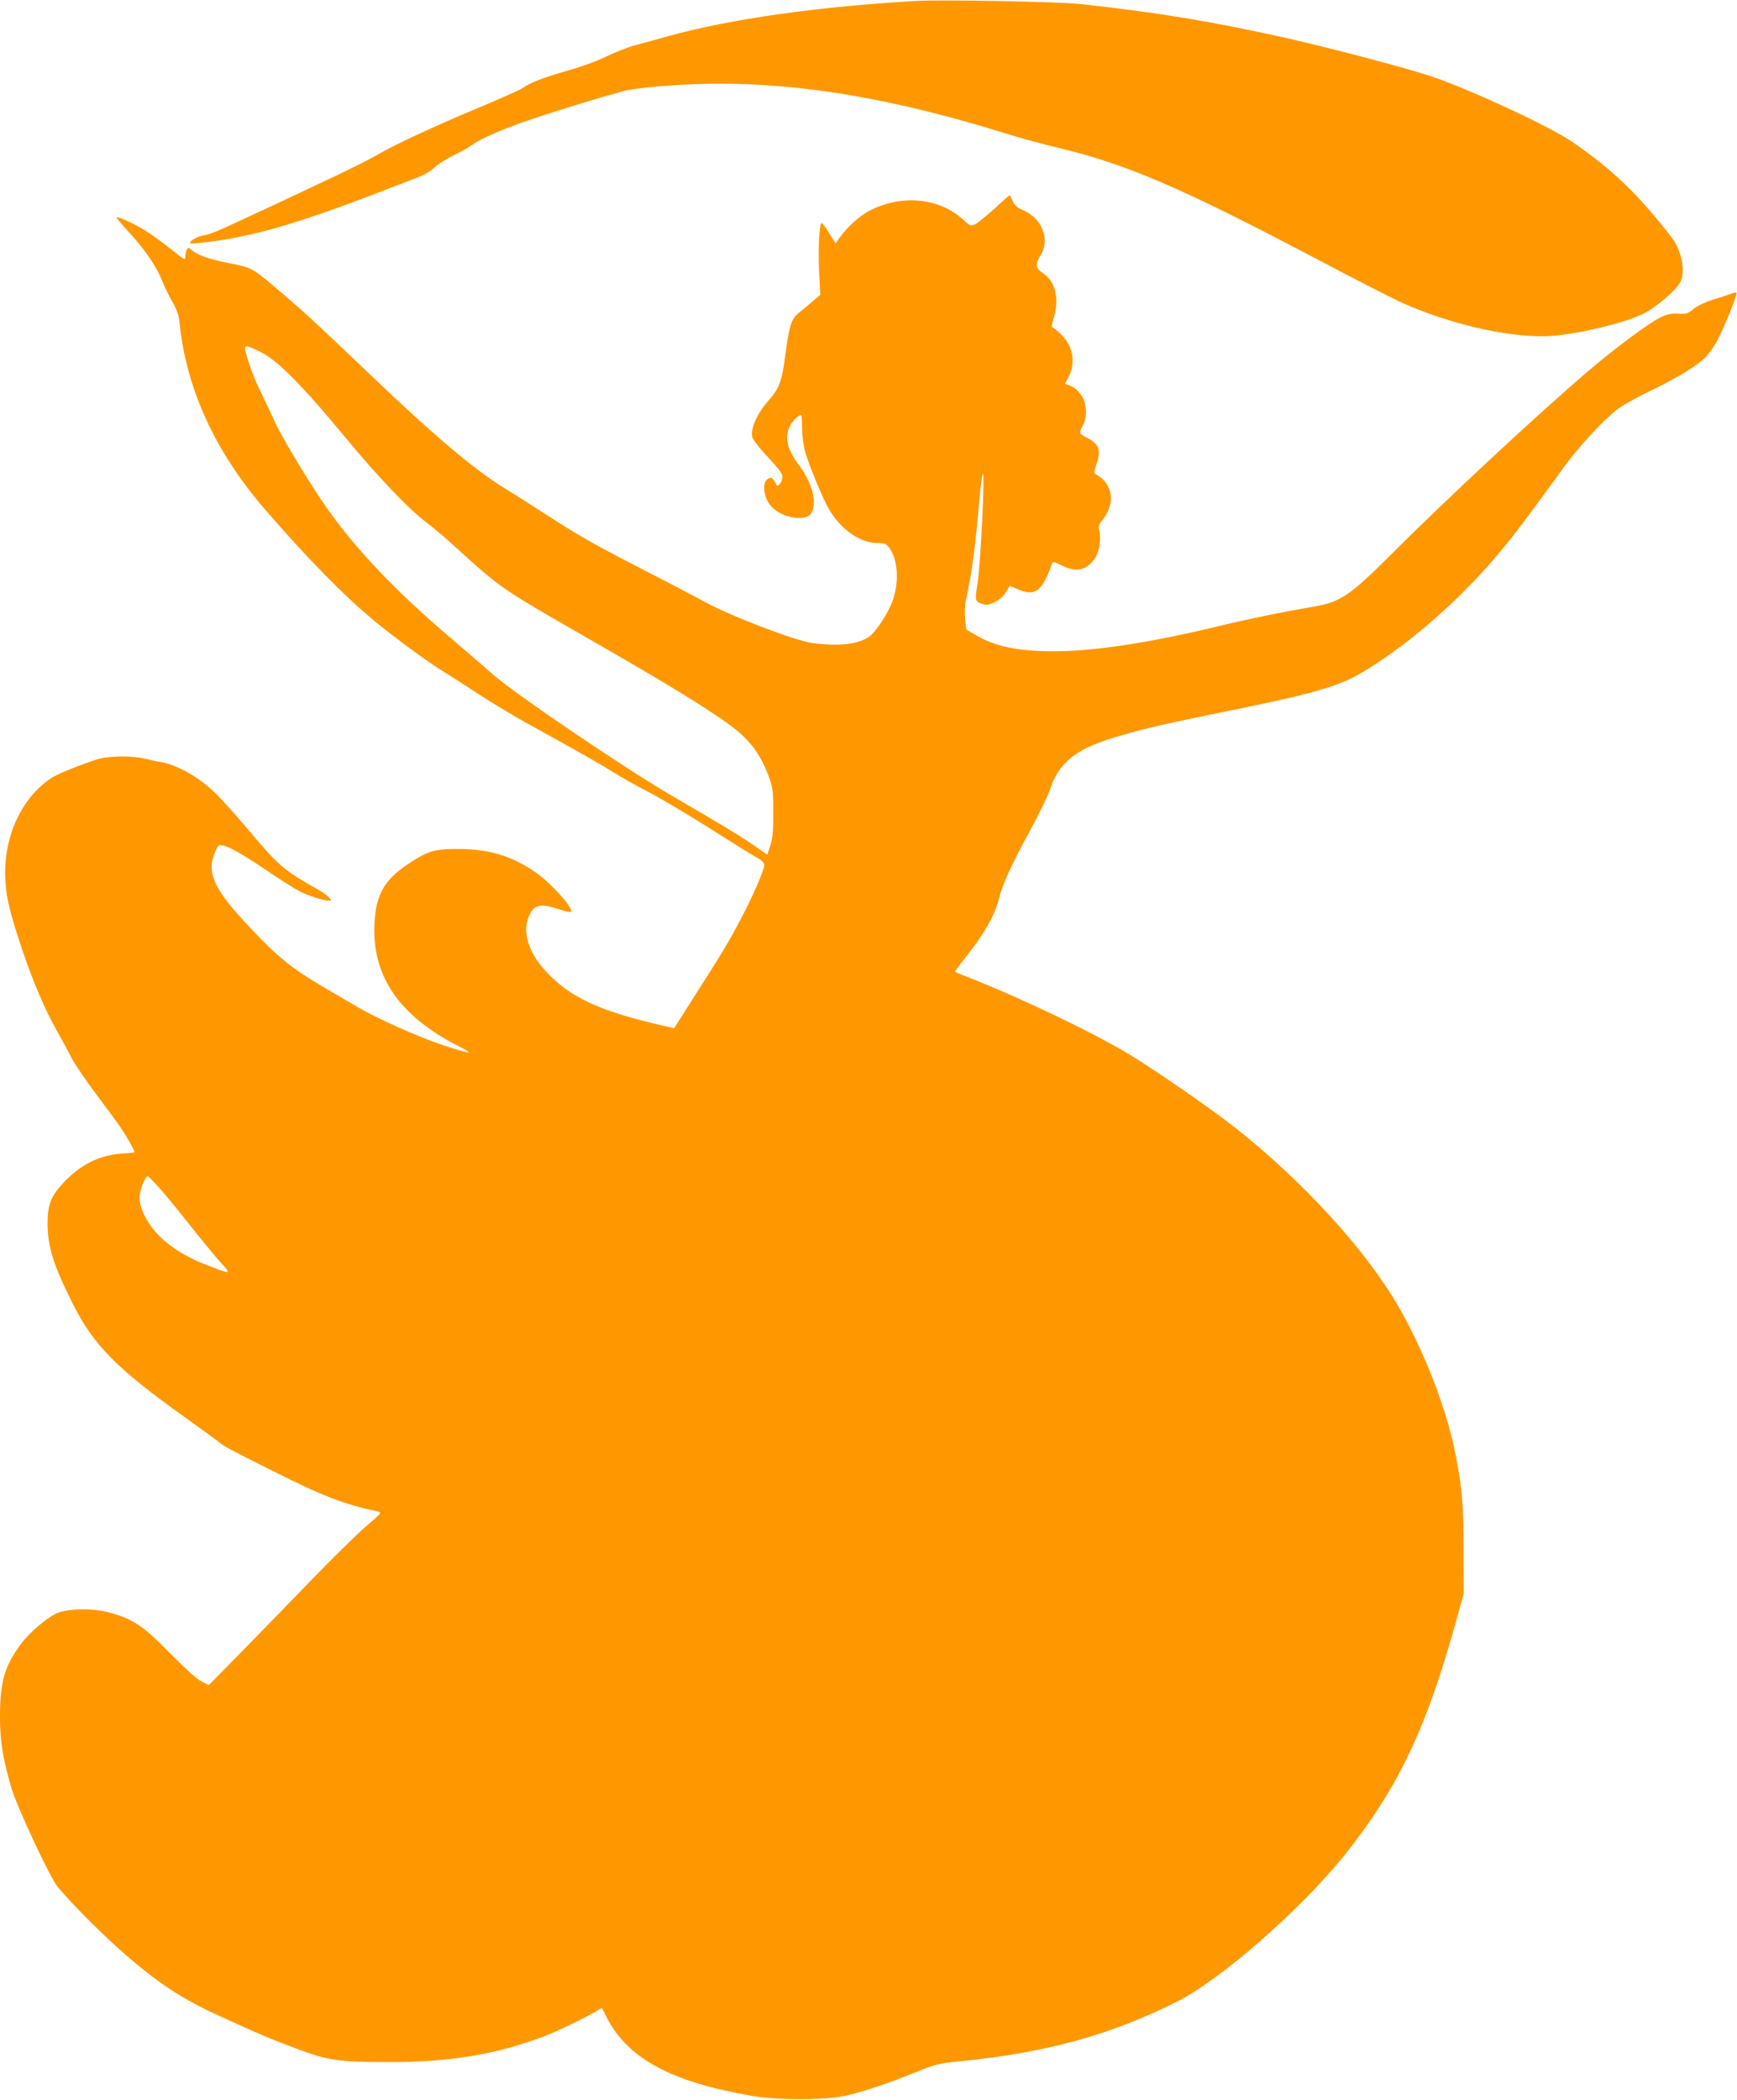
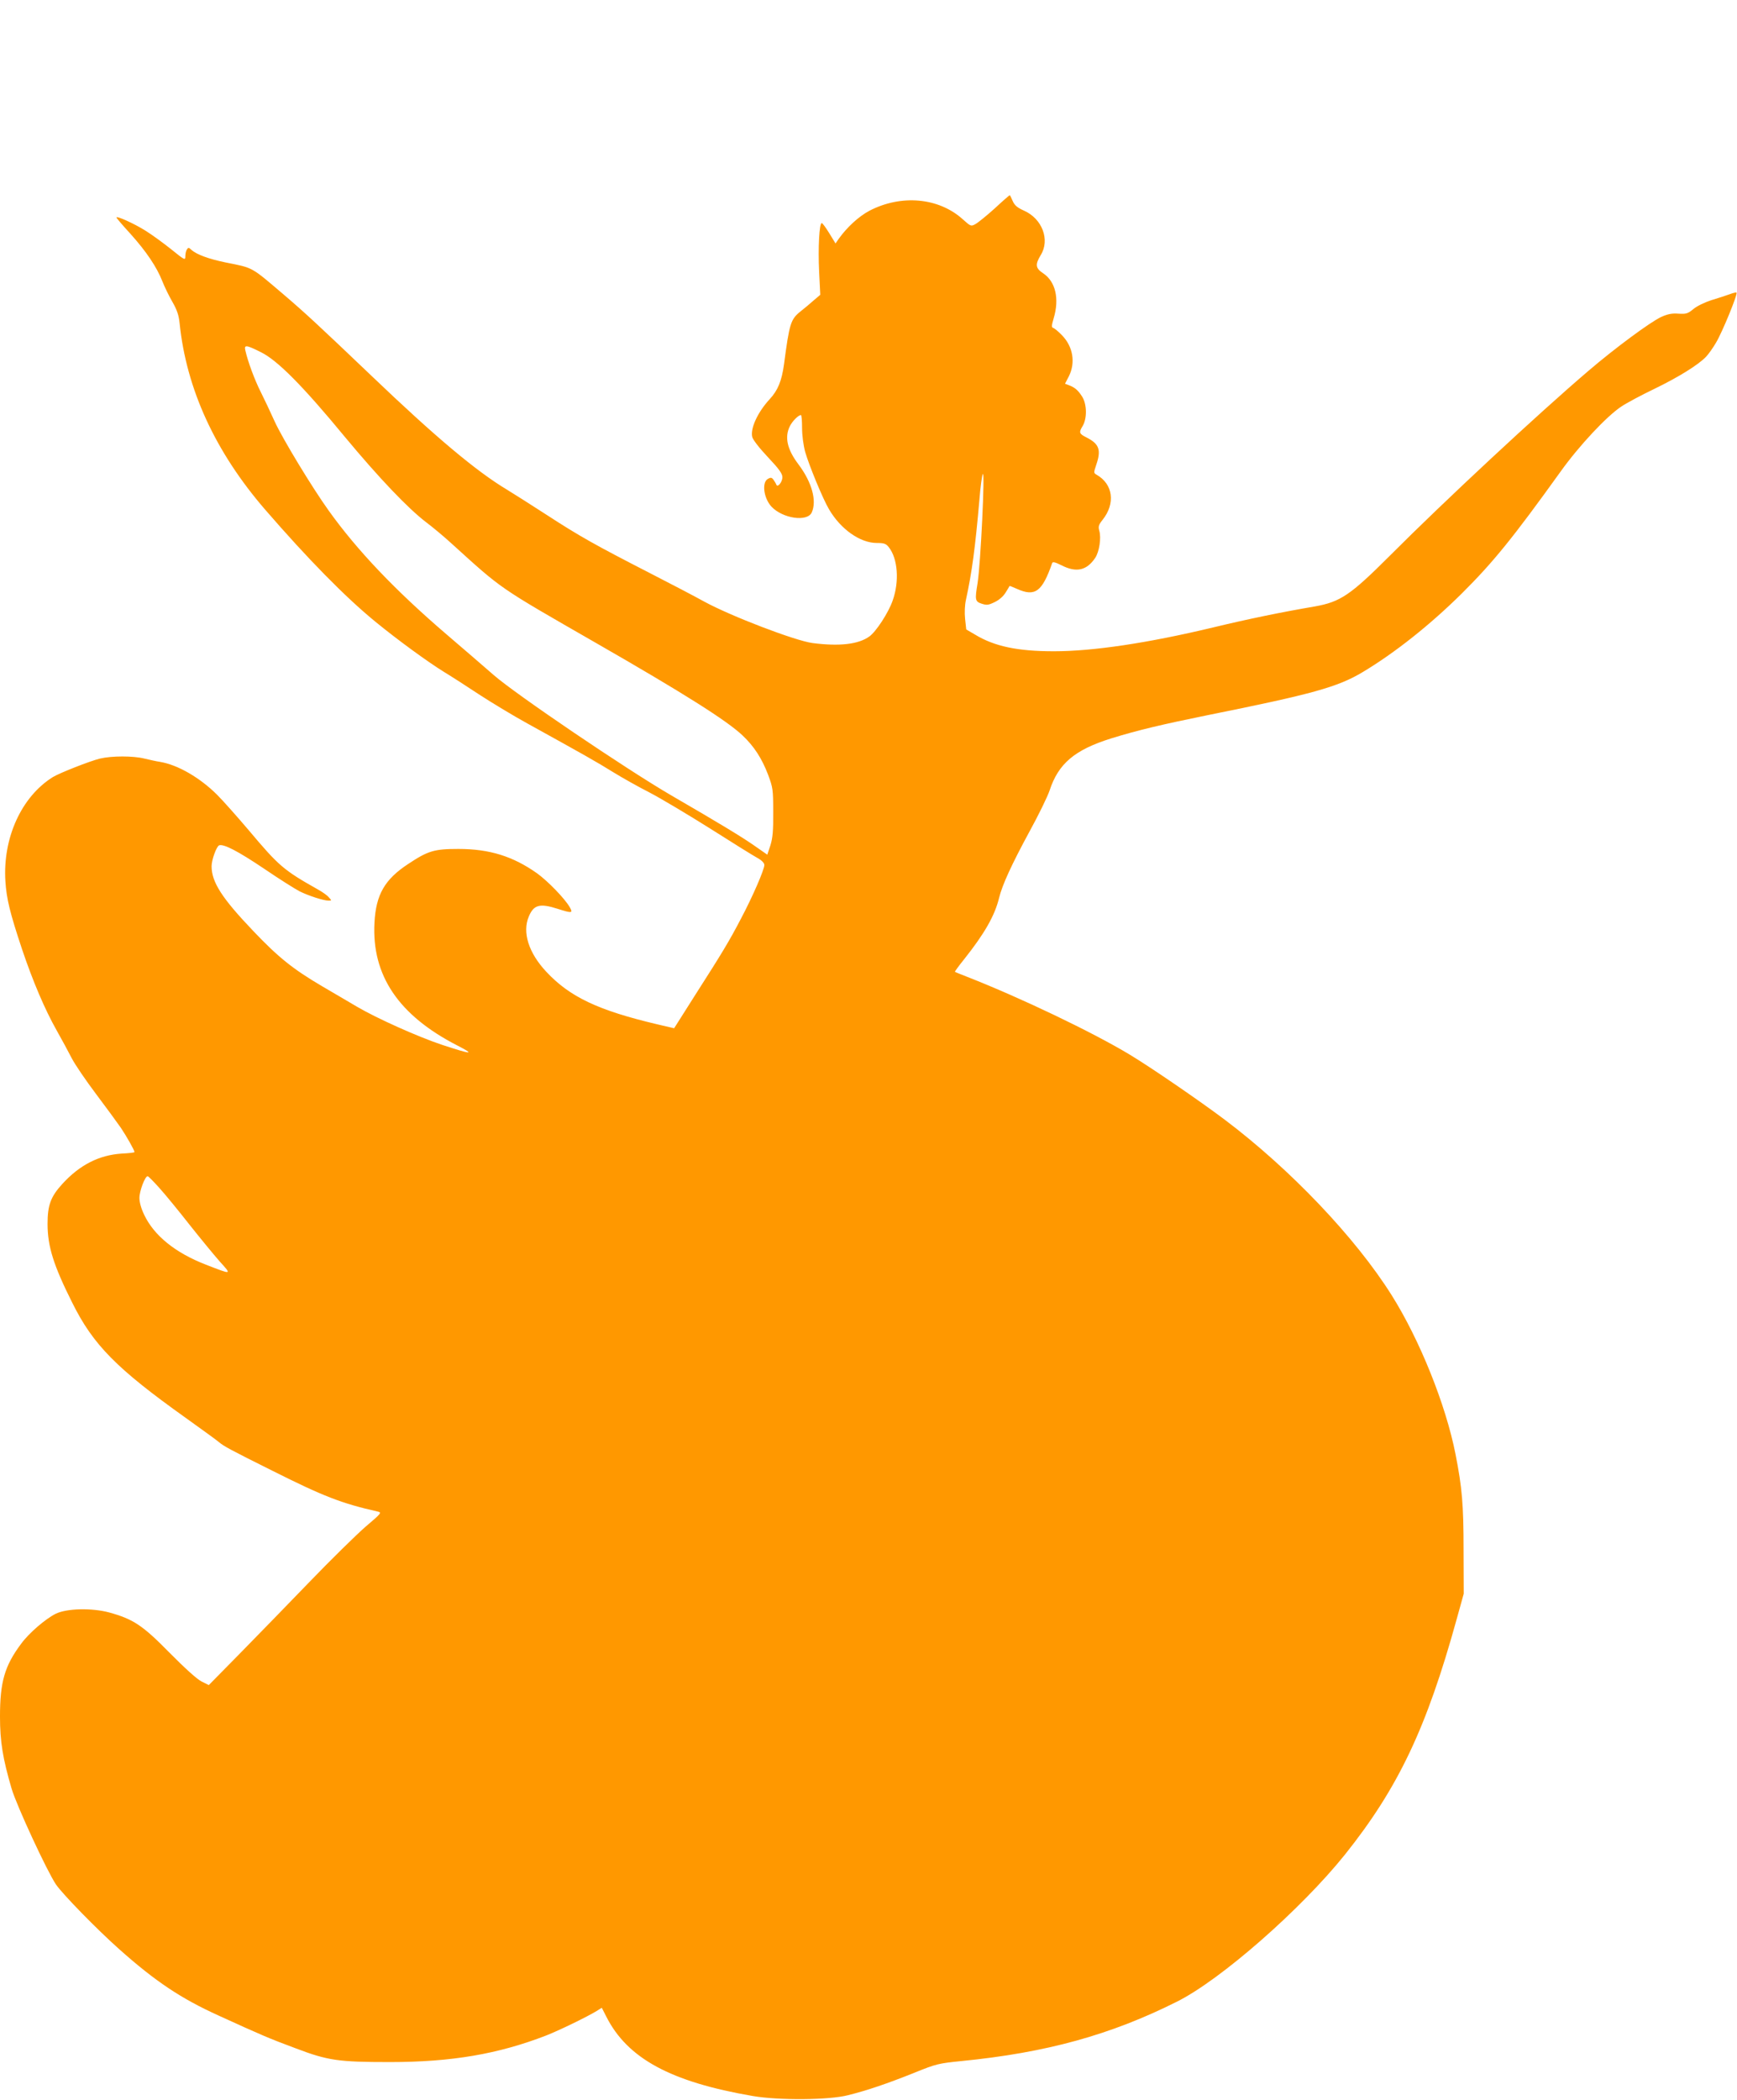
<svg xmlns="http://www.w3.org/2000/svg" version="1.0" width="1059pt" height="1280pt" viewBox="0 0 1059 1280" preserveAspectRatio="xMidYMid meet">
  <g transform="translate(0,1280) scale(0.1,-0.1)" fill="#ff9800" stroke="none">
-     <path d="M5580 12794 c-601 -35 -1122 -109 -1505 -214 -60 -17 -150 -42 -200 -55 -49 -13 -130 -45 -180 -70 -52 -26 -150 -62 -233 -85 -148 -42 -233 -75 -280 -109 -16 -11 -138 -65 -272 -121 -259 -108 -504 -222 -609 -283 -34 -21 -144 -76 -244 -124 -319 -150 -391 -185 -442 -208 -27 -12 -84 -38 -125 -58 -167 -78 -210 -95 -249 -102 -39 -6 -92 -38 -81 -48 3 -3 52 1 110 8 272 34 541 112 1005 289 110 43 232 89 270 104 40 15 83 40 100 58 17 17 68 51 115 74 47 23 103 55 125 71 48 35 183 93 325 142 181 62 562 178 620 188 128 22 359 39 555 39 523 0 1074 -95 1735 -300 91 -29 233 -67 315 -87 427 -100 760 -243 1606 -689 236 -125 470 -244 518 -265 291 -125 606 -199 849 -199 154 0 482 74 610 137 77 38 202 144 227 194 33 63 7 194 -53 271 -206 266 -359 413 -606 583 -133 92 -632 324 -858 399 -154 52 -634 178 -893 236 -451 100 -783 155 -1255 206 -134 14 -839 27 -1000 18z" />
    <path d="M6064 11529 c-49 -44 -102 -87 -117 -95 -27 -15 -29 -14 -77 29 -147 133 -376 153 -570 52 -65 -35 -135 -99 -186 -170 l-20 -29 -38 62 c-21 34 -41 62 -46 62 -15 0 -23 -151 -16 -296 l7 -141 -40 -34 c-21 -19 -57 -49 -80 -67 -61 -49 -68 -73 -101 -322 -14 -102 -37 -159 -88 -214 -72 -78 -118 -177 -106 -229 3 -16 43 -68 95 -123 69 -73 89 -101 89 -123 0 -30 -30 -66 -37 -45 -2 6 -10 19 -17 29 -10 14 -16 16 -34 6 -39 -21 -26 -118 21 -169 68 -73 219 -95 246 -36 32 71 1 184 -80 292 -70 92 -87 167 -53 235 16 31 51 66 67 67 4 0 7 -35 7 -78 0 -46 8 -106 19 -147 23 -80 107 -285 145 -349 71 -122 190 -206 292 -206 44 0 56 -4 73 -26 55 -70 65 -209 23 -326 -26 -74 -101 -189 -142 -218 -67 -48 -182 -61 -346 -40 -106 14 -498 164 -661 253 -54 30 -201 107 -328 172 -335 172 -430 225 -630 355 -99 64 -209 134 -244 155 -187 112 -436 321 -825 693 -326 311 -407 386 -536 496 -202 172 -184 162 -354 196 -102 21 -177 48 -209 77 -16 15 -19 15 -27 3 -6 -8 -10 -27 -10 -42 0 -26 -3 -25 -87 43 -49 39 -119 90 -158 114 -67 42 -175 91 -175 79 0 -3 38 -48 85 -99 97 -108 161 -203 195 -290 13 -33 40 -89 61 -125 28 -49 39 -81 44 -130 41 -401 217 -784 521 -1136 259 -299 488 -533 674 -685 132 -108 315 -242 417 -305 43 -26 141 -89 218 -140 77 -50 208 -129 290 -174 353 -195 425 -236 520 -295 55 -34 156 -91 225 -126 69 -36 235 -135 370 -220 135 -86 264 -166 288 -179 27 -15 42 -31 42 -43 0 -28 -72 -194 -142 -326 -73 -140 -115 -209 -280 -467 l-128 -202 -103 24 c-360 85 -533 167 -676 320 -108 115 -148 241 -107 337 30 72 67 82 176 47 88 -28 95 -27 73 11 -31 53 -132 157 -198 205 -147 104 -290 149 -480 149 -148 0 -185 -11 -307 -92 -143 -94 -196 -187 -205 -358 -17 -321 147 -564 505 -748 111 -57 90 -56 -90 3 -148 49 -400 162 -521 233 -50 30 -147 86 -213 125 -177 104 -267 176 -420 337 -191 200 -254 298 -254 395 0 38 30 121 46 127 27 10 113 -34 275 -143 91 -62 188 -123 215 -137 54 -27 146 -57 177 -57 20 0 20 0 1 21 -10 12 -39 32 -64 46 -213 120 -240 144 -426 365 -68 80 -154 177 -191 214 -105 104 -239 182 -348 200 -22 3 -65 13 -95 20 -68 17 -198 17 -270 0 -62 -15 -247 -88 -288 -113 -192 -120 -306 -372 -289 -636 7 -106 27 -190 101 -412 66 -196 139 -368 212 -497 30 -53 71 -129 91 -168 20 -39 87 -137 148 -218 61 -81 129 -174 152 -207 36 -54 83 -137 83 -148 0 -3 -35 -7 -78 -9 -138 -9 -256 -69 -362 -185 -71 -78 -90 -129 -90 -244 0 -136 36 -252 151 -481 127 -256 270 -401 694 -703 99 -71 189 -136 200 -146 28 -24 68 -46 325 -174 311 -156 421 -199 642 -249 27 -6 24 -10 -75 -94 -56 -49 -210 -200 -342 -337 -132 -137 -324 -334 -426 -438 l-186 -189 -44 22 c-27 13 -101 80 -194 174 -166 169 -222 206 -370 247 -105 28 -257 25 -325 -8 -62 -31 -163 -117 -211 -183 -101 -135 -129 -233 -129 -444 0 -152 17 -256 71 -440 31 -104 216 -503 270 -583 41 -60 251 -275 386 -395 220 -196 377 -301 607 -405 256 -117 309 -140 471 -200 195 -74 260 -83 572 -83 377 0 661 49 953 162 77 30 250 114 307 149 l32 20 27 -53 c129 -256 393 -399 894 -485 158 -27 464 -25 580 5 117 29 240 71 405 137 133 54 147 57 285 71 518 51 910 159 1315 362 267 133 757 563 1025 897 325 407 498 772 681 1435 l43 155 -1 270 c0 272 -9 377 -49 580 -59 301 -218 697 -389 969 -221 352 -619 770 -1020 1072 -156 117 -446 316 -577 395 -227 137 -668 348 -993 475 -38 15 -71 28 -73 30 -2 1 24 37 58 79 123 155 185 264 211 371 19 79 78 207 185 404 56 102 111 215 123 251 54 165 153 248 376 318 162 50 310 85 585 141 642 129 796 172 948 263 197 118 411 288 605 480 191 190 311 338 602 743 113 158 282 338 370 396 33 22 123 70 200 107 145 70 270 147 317 197 15 16 42 54 60 85 37 61 134 297 125 305 -2 3 -22 -2 -43 -10 -22 -8 -71 -24 -111 -36 -40 -13 -88 -36 -109 -54 -34 -28 -44 -31 -91 -28 -39 3 -65 -2 -105 -20 -65 -30 -282 -190 -443 -328 -306 -261 -878 -793 -1210 -1126 -243 -243 -303 -283 -460 -311 -200 -34 -409 -77 -620 -128 -397 -95 -731 -145 -970 -145 -221 0 -363 30 -481 102 l-53 31 -7 64 c-4 38 -2 85 5 116 37 170 56 313 82 607 6 80 16 152 21 160 14 25 -13 -543 -32 -665 -17 -102 -15 -112 25 -125 31 -10 41 -9 80 10 27 13 53 36 66 58 13 20 23 38 24 40 1 1 22 -7 46 -18 110 -49 153 -17 214 158 3 9 19 5 57 -14 90 -46 153 -32 205 45 25 37 38 122 25 166 -7 25 -4 36 20 66 80 100 64 218 -36 275 -18 10 -19 12 -3 59 32 93 19 129 -60 169 -44 22 -46 30 -23 68 28 46 27 131 -1 178 -25 40 -44 57 -80 71 l-26 10 24 46 c41 83 25 180 -42 249 -22 23 -46 43 -54 45 -11 4 -10 14 3 59 36 120 11 224 -64 274 -47 31 -50 53 -15 111 58 93 9 222 -102 271 -42 19 -57 32 -69 59 -8 19 -16 35 -18 35 -2 0 -44 -36 -92 -81z m-4473 -876 c100 -49 255 -205 513 -518 207 -249 385 -436 496 -520 36 -27 106 -85 155 -130 310 -281 279 -260 878 -604 533 -306 798 -473 894 -564 70 -66 118 -140 156 -240 29 -78 31 -89 31 -227 1 -113 -3 -158 -17 -203 l-19 -57 -76 53 c-77 54 -212 136 -507 307 -274 159 -954 620 -1085 735 -63 55 -194 168 -290 250 -309 265 -541 508 -715 751 -100 139 -282 439 -330 544 -26 58 -65 140 -86 182 -36 71 -78 184 -93 251 -9 37 5 35 95 -10z m-619 -5095 c36 -40 118 -140 183 -223 65 -82 148 -183 184 -224 75 -83 78 -83 -84 -20 -186 72 -316 177 -376 304 -18 37 -29 76 -29 103 0 41 34 132 50 132 5 0 37 -33 72 -72z" />
  </g>
</svg>